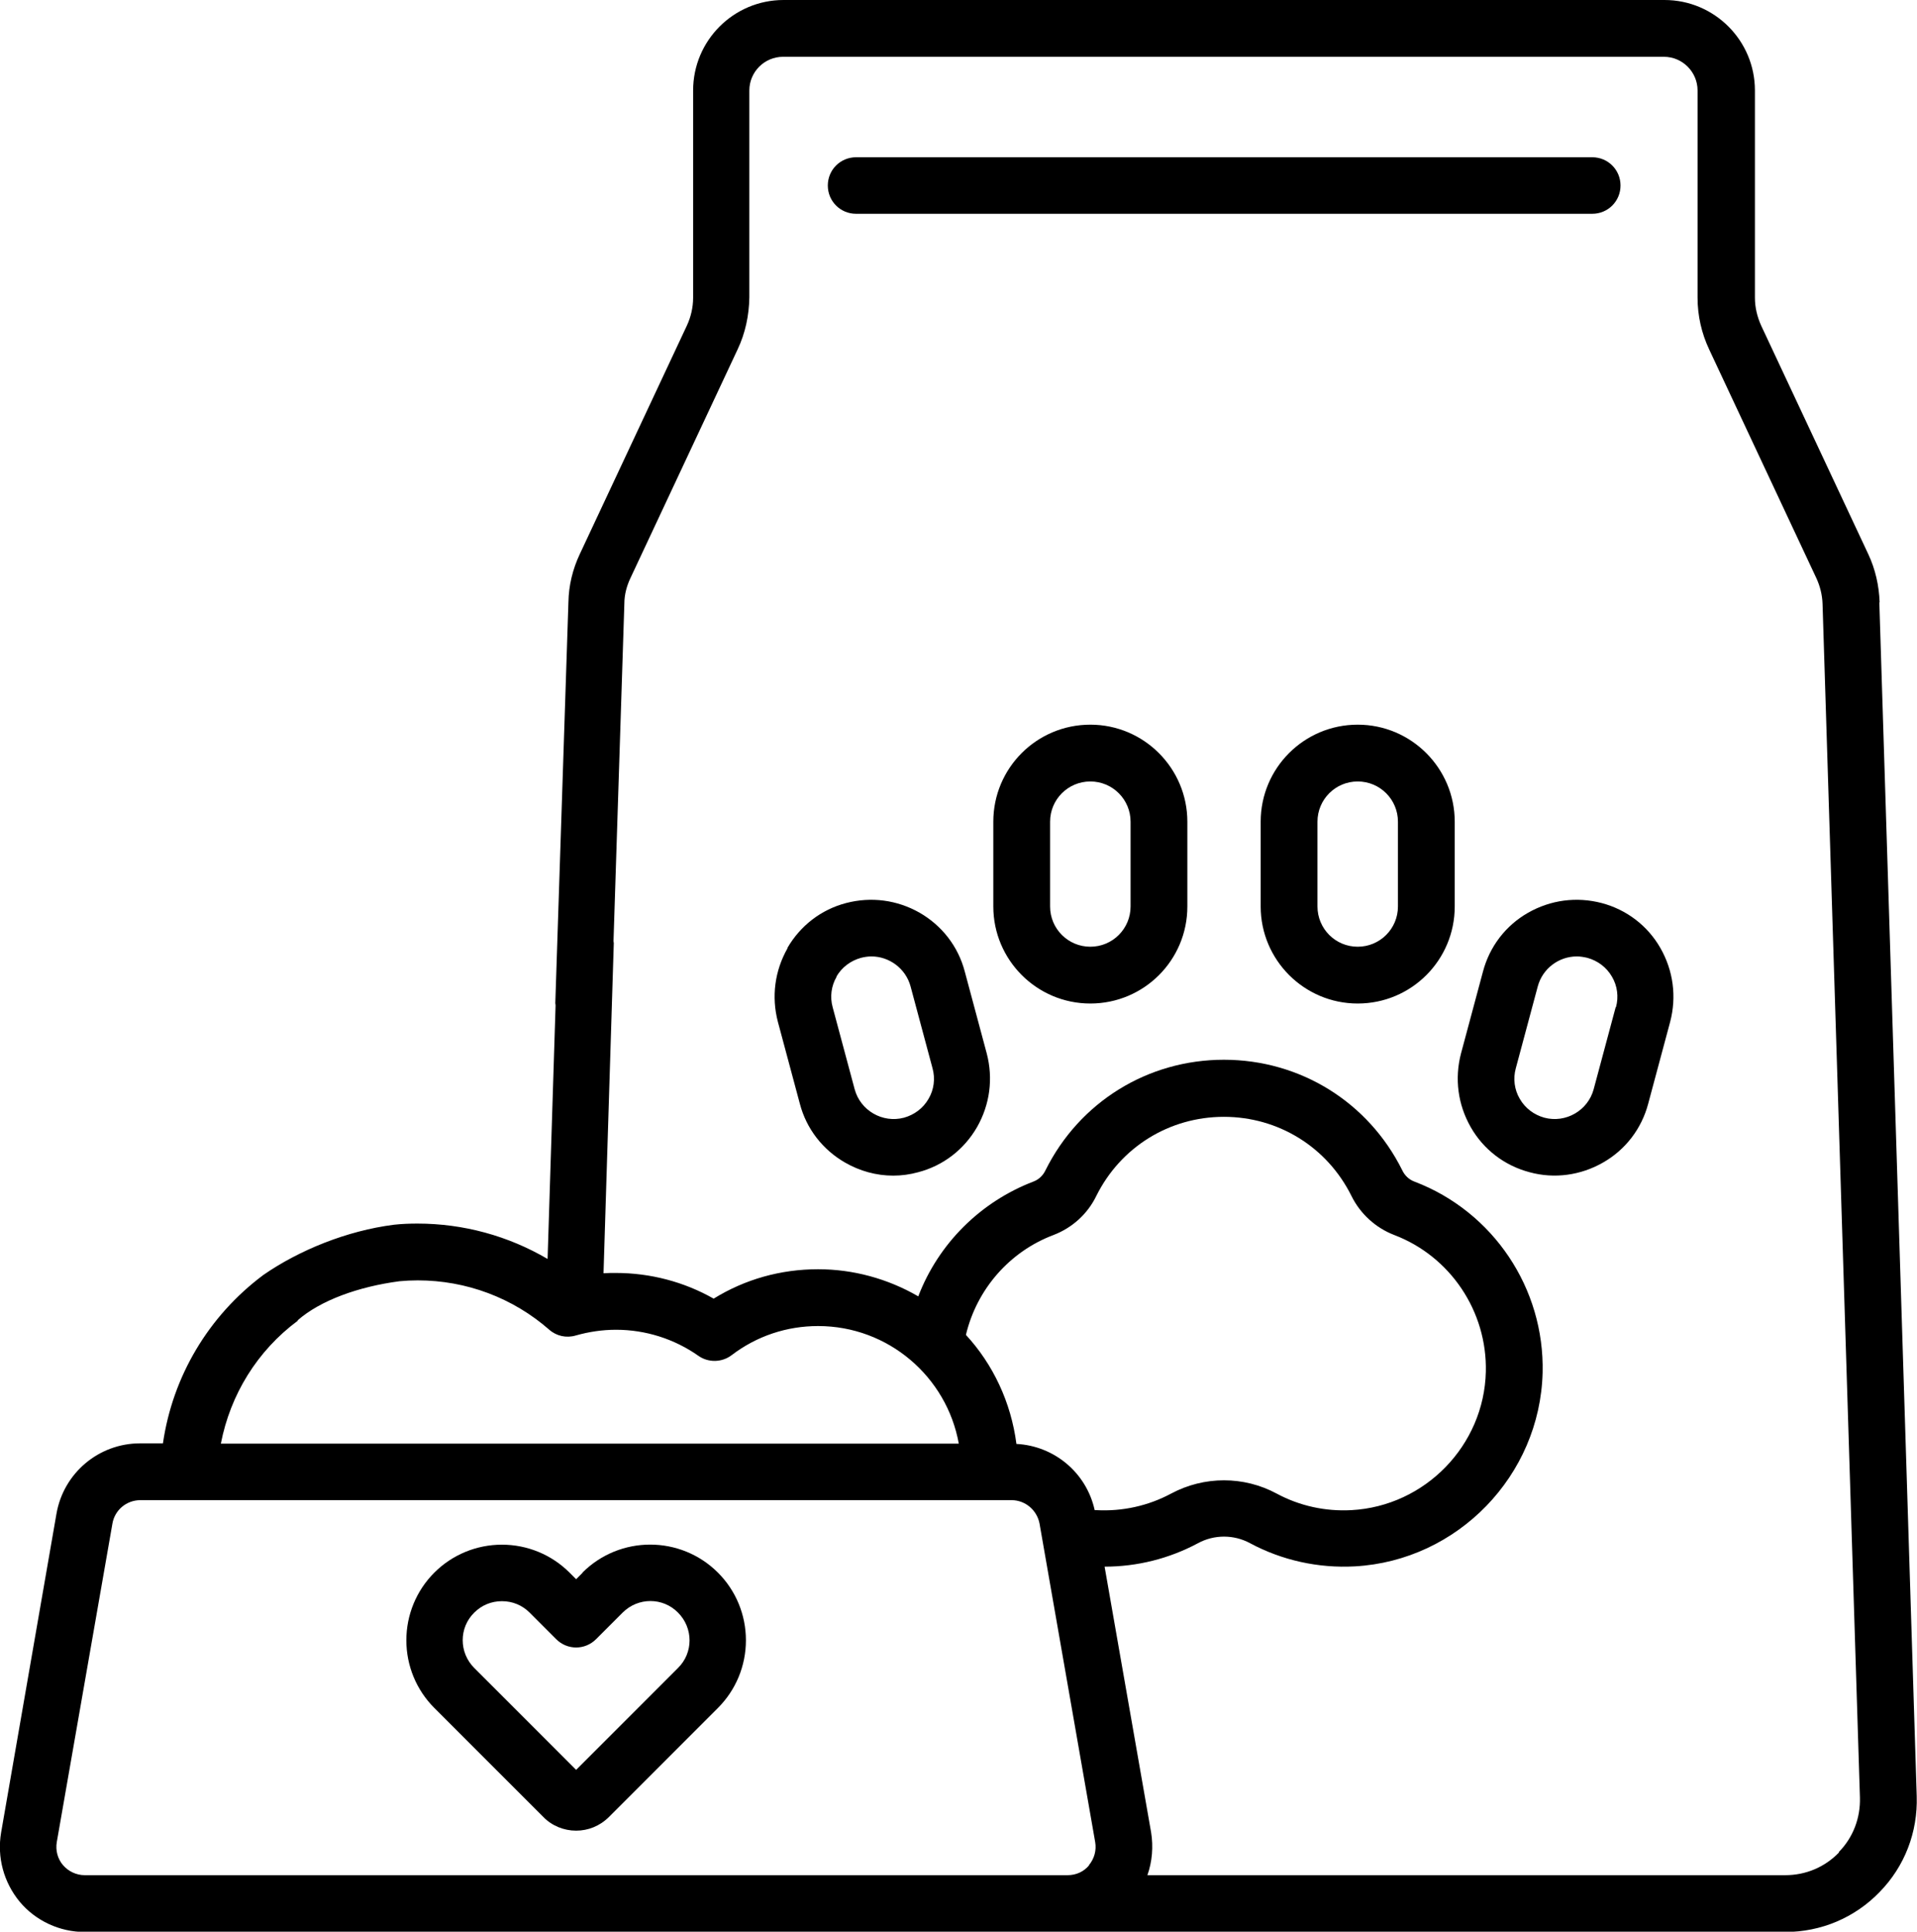
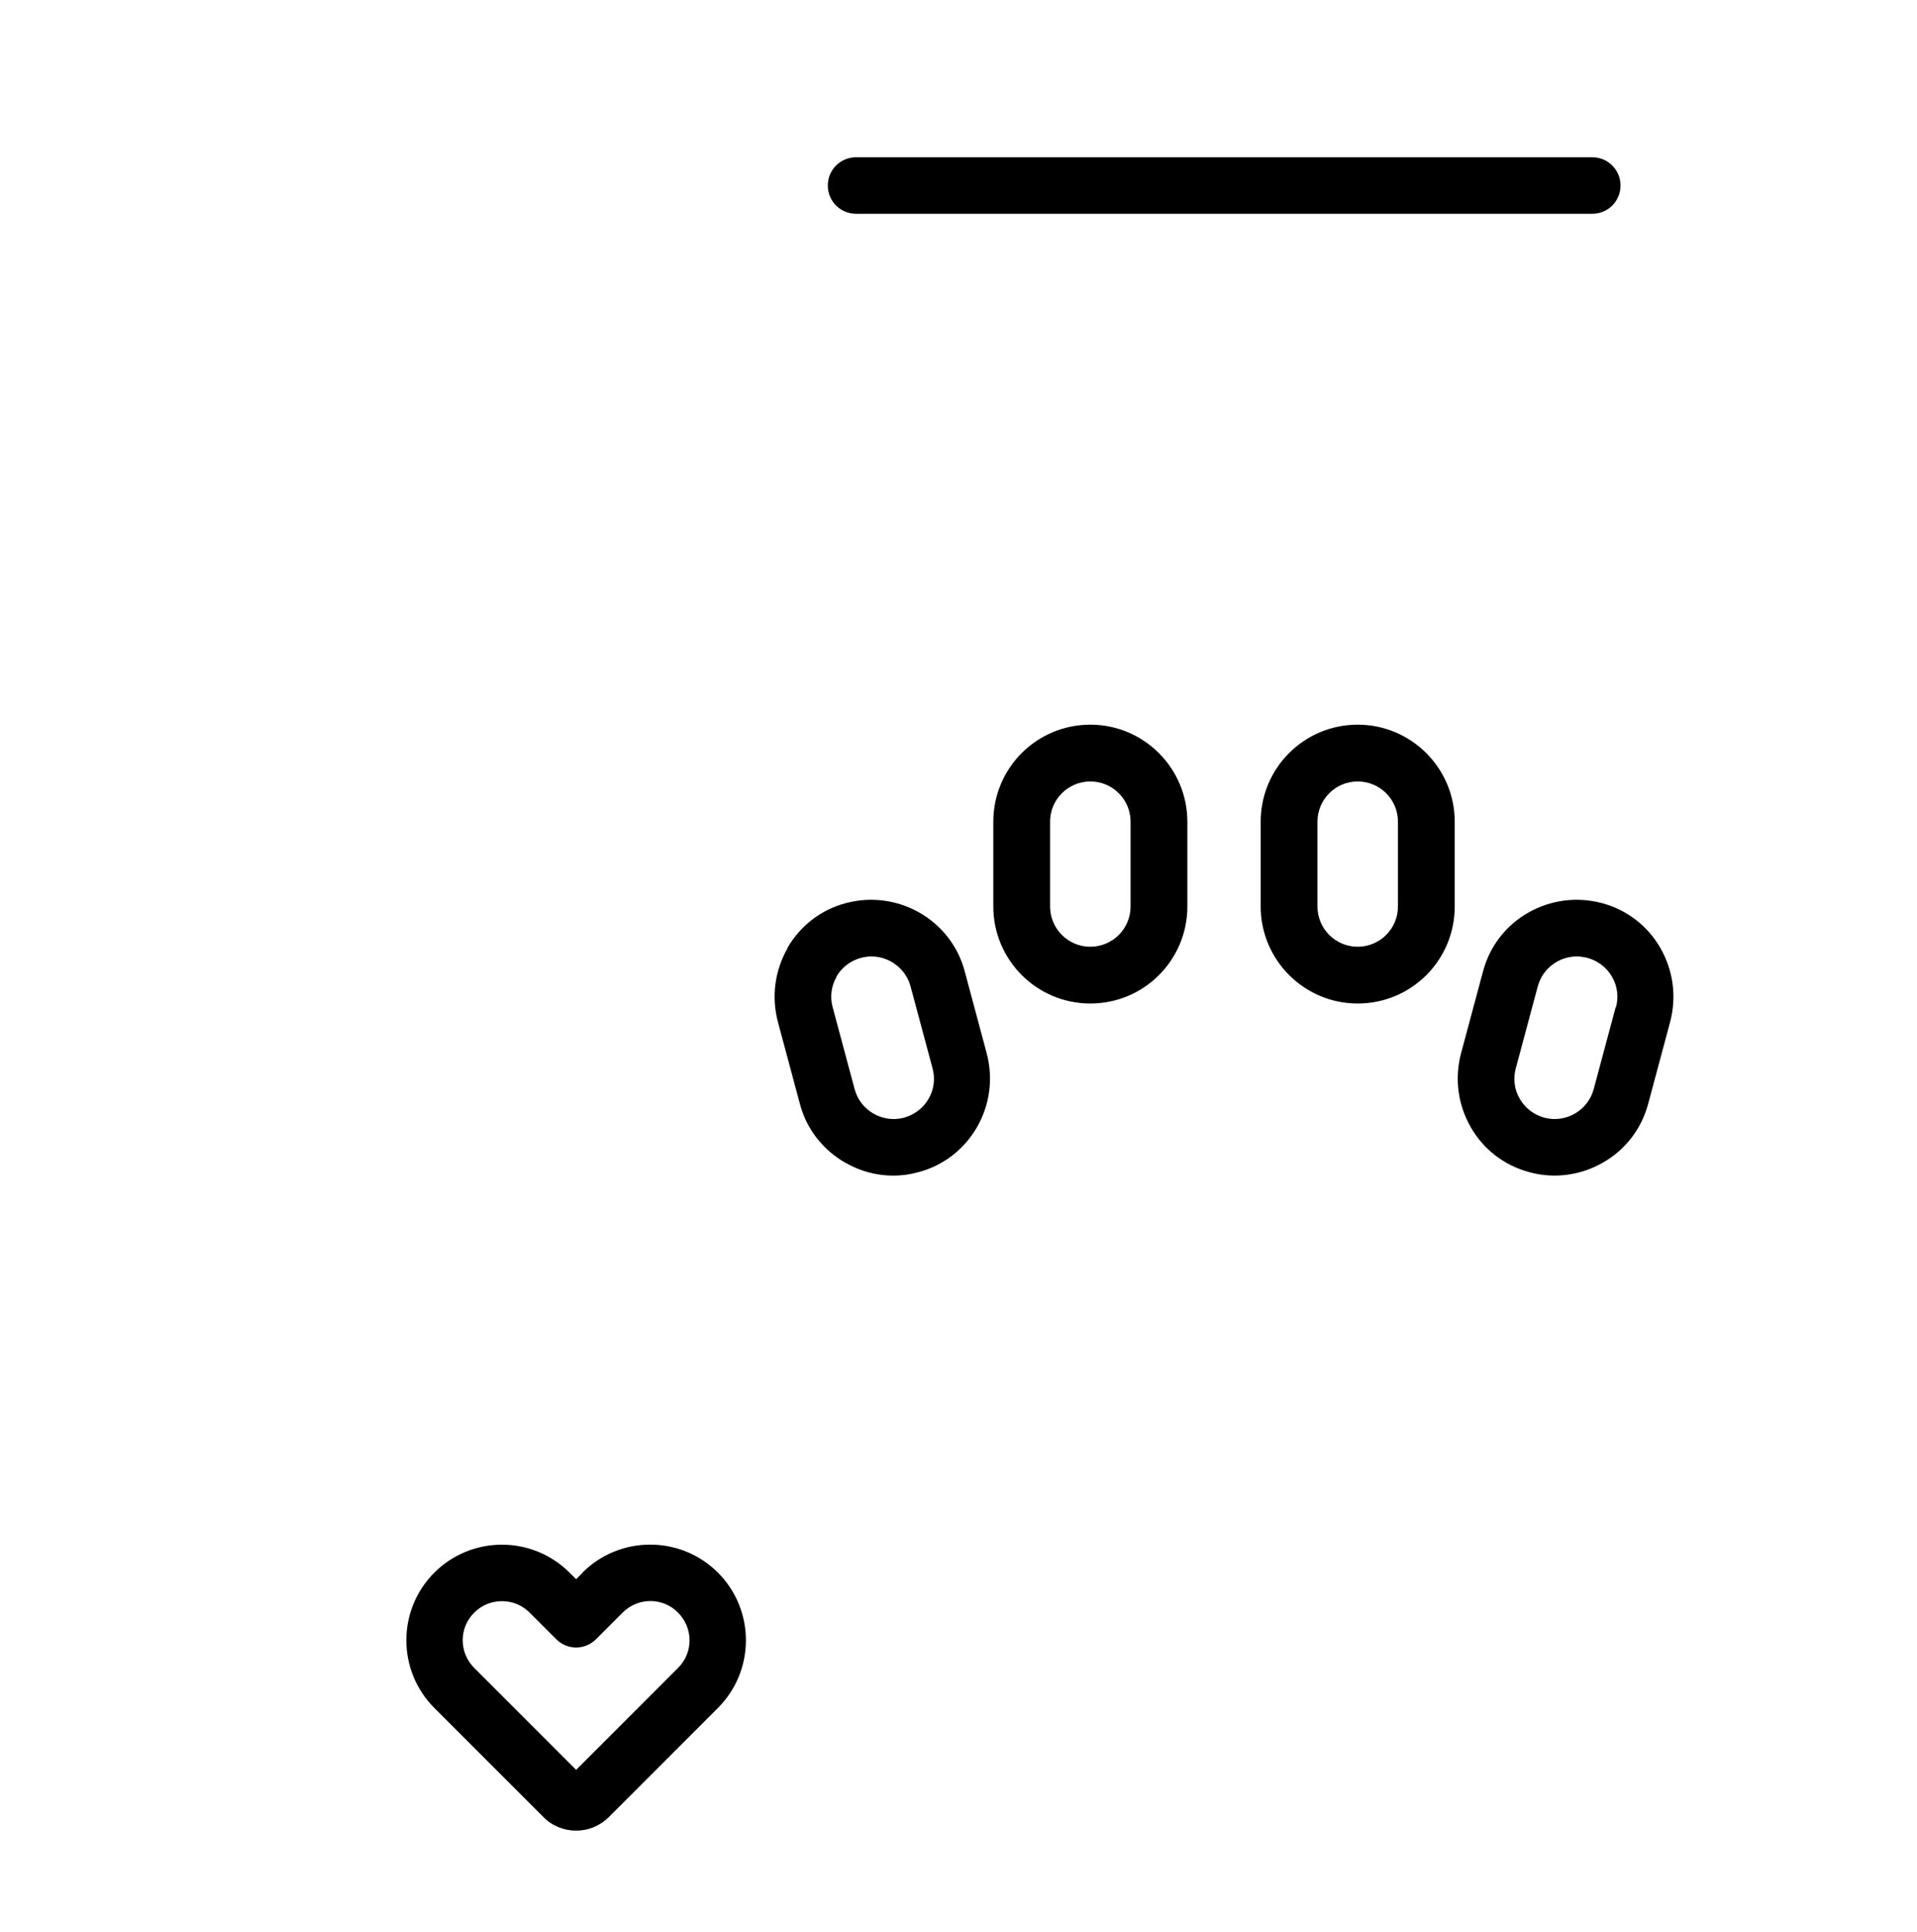
<svg xmlns="http://www.w3.org/2000/svg" id="Layer_2" data-name="Layer 2" viewBox="0 0 67.18 67.68">
  <g id="Layer_1-2" data-name="Layer 1">
    <g>
      <path d="M27.6,33.22c-.45.79-.57,1.7-.34,2.58l.77,2.87c.23.88.8,1.61,1.58,2.06.52.3,1.1.46,1.69.46.3,0,.59-.04.88-.12.88-.23,1.61-.8,2.06-1.58.45-.79.57-1.7.34-2.58l-.77-2.87c-.23-.88-.8-1.61-1.58-2.06-.79-.45-1.7-.57-2.58-.34-.88.23-1.61.8-2.06,1.58h0ZM29.31,34.22c.19-.33.5-.56.86-.66.12-.03.24-.05.37-.05.62,0,1.2.42,1.37,1.05l.77,2.87c.1.36.05.75-.14,1.07-.19.33-.5.56-.86.66-.75.2-1.53-.25-1.73-1l-.77-2.87c-.1-.36-.05-.75.14-1.07h0ZM56.13,31.64c-.88-.23-1.79-.11-2.58.34-.79.45-1.35,1.19-1.58,2.06l-.77,2.87c-.23.88-.11,1.79.34,2.58.45.79,1.19,1.35,2.06,1.58.87.24,1.8.11,2.58-.34.79-.45,1.35-1.19,1.58-2.06l.77-2.87c.23-.88.11-1.79-.34-2.58-.45-.79-1.19-1.35-2.06-1.58h0ZM56.62,35.29l-.77,2.87c-.2.75-.98,1.2-1.73,1-.36-.1-.67-.33-.86-.66-.19-.32-.24-.71-.14-1.07l.77-2.87c.17-.63.74-1.05,1.37-1.05.12,0,.24.02.37.05.36.1.67.33.86.66.19.32.24.71.14,1.07h0ZM34.81,28.79v2.97c0,1.87,1.52,3.4,3.4,3.4s3.4-1.52,3.4-3.4v-2.97c0-1.87-1.52-3.4-3.4-3.4s-3.4,1.52-3.4,3.4ZM39.62,28.79v2.97c0,.78-.63,1.41-1.41,1.41s-1.41-.63-1.41-1.41v-2.97c0-.78.63-1.41,1.41-1.41s1.41.63,1.41,1.41ZM44.18,28.79v2.97c0,1.87,1.52,3.4,3.4,3.4s3.4-1.52,3.4-3.4v-2.97c0-1.87-1.52-3.4-3.4-3.4s-3.4,1.52-3.4,3.4ZM48.99,28.79v2.97c0,.78-.63,1.41-1.41,1.41s-1.41-.63-1.41-1.41v-2.97c0-.78.63-1.41,1.41-1.41s1.41.63,1.41,1.41ZM20.42,55.1l-.23.23-.23-.23c-.63-.63-1.48-.98-2.37-.98s-1.74.35-2.37.98-.98,1.48-.98,2.37.35,1.74.98,2.37l3.82,3.82c.3.31.72.48,1.15.48.42,0,.83-.16,1.15-.48l3.82-3.82c.63-.63.98-1.48.98-2.37s-.35-1.74-.98-2.37c-1.31-1.31-3.44-1.31-4.75,0h0ZM23.76,58.44l-3.57,3.57-3.57-3.57c-.54-.54-.54-1.41,0-1.94.26-.26.6-.4.97-.4s.71.14.97.4l.93.93c.39.39,1.01.39,1.4,0,0,0,0,0,0,0l.93-.93c.54-.54,1.41-.54,1.94,0,.54.54.54,1.41,0,1.94h0Z" />
      <path d="M55.8,5.51h-25.8c-.55,0-.99.44-.99.99s.44.99.99.99h25.8c.55,0,.99-.44.99-.99s-.44-.99-.99-.99Z" />
    </g>
-     <path d="M65.87,21.1c-.02-.58-.15-1.16-.4-1.69l-3.75-8c-.14-.31-.22-.64-.22-.98V3.17c0-1.75-1.42-3.17-3.17-3.17h-30.87c-1.75,0-3.17,1.42-3.17,3.17v7.26c0,.34-.08.68-.22.98l-3.75,8c-.25.53-.39,1.1-.4,1.69l-.46,14.05s.01.05.01.08l-.28,8.88c-1.38-.81-2.95-1.24-4.56-1.24-.27,0-.55.01-.82.04-1.66.21-3.34.9-4.58,1.76-1.93,1.44-3.18,3.56-3.52,5.9h-.8c-1.45,0-2.68,1.04-2.93,2.46L.04,64.2c-.15.87.09,1.75.65,2.43.56.67,1.4,1.06,2.28,1.06h59.59c1.26,0,2.44-.5,3.31-1.4.88-.9,1.34-2.1,1.3-3.36l-1.31-41.82ZM10.43,46.26s0,0,0,0c.8-.7,2.13-1.18,3.57-1.37.21-.02.43-.03.64-.03,1.7,0,3.33.61,4.61,1.73.25.22.6.3.93.2.46-.13.93-.2,1.41-.2,1.03,0,2.04.32,2.88.91.35.25.83.24,1.17-.02.88-.67,1.93-1.02,3.03-1.02,2.46,0,4.51,1.78,4.93,4.12H7.74c.33-1.71,1.27-3.25,2.7-4.31ZM38.17,65.35c-.19.23-.46.35-.76.35H2.97c-.29,0-.57-.13-.76-.35-.19-.22-.27-.52-.22-.81l1.95-11.16c.08-.47.49-.82.98-.82h30.53c.48,0,.89.35.98.82l1.95,11.16c.05.29-.03.58-.22.81ZM38.36,52.9c-.29-1.3-1.41-2.24-2.74-2.31-.19-1.46-.82-2.79-1.77-3.82.38-1.6,1.53-2.92,3.07-3.5.65-.25,1.19-.73,1.5-1.37.85-1.71,2.56-2.77,4.47-2.77s3.62,1.06,4.47,2.77c.31.63.85,1.12,1.5,1.37,1.97.75,3.26,2.68,3.21,4.79-.06,2.58-2.13,4.71-4.71,4.85-.92.05-1.82-.15-2.62-.58-1.15-.62-2.54-.62-3.7,0-.8.43-1.71.63-2.62.58-.02,0-.04,0-.06,0ZM64.45,64.9c-.5.52-1.17.8-1.89.8h-22.35c.17-.48.21-1,.13-1.5l-1.63-9.31c1.14,0,2.26-.28,3.27-.82.57-.31,1.26-.31,1.83,0,1.12.6,2.39.88,3.67.81,3.6-.2,6.49-3.18,6.58-6.79.07-2.95-1.73-5.64-4.49-6.69-.19-.07-.34-.21-.43-.4-1.19-2.39-3.58-3.87-6.25-3.87s-5.06,1.48-6.25,3.87c-.09.19-.24.33-.43.4-1.85.71-3.32,2.17-4.03,4.02-1.07-.62-2.28-.95-3.51-.95-1.31,0-2.56.35-3.66,1.03-1.04-.59-2.22-.9-3.43-.9-.14,0-.28,0-.43.01l.36-11.57s-.01-.05-.01-.07l.38-11.82c0-.31.08-.62.22-.91l3.75-8c.27-.57.4-1.19.41-1.82V3.17c0-.65.53-1.18,1.18-1.18h30.87c.65,0,1.18.53,1.18,1.18v7.26c0,.63.14,1.25.41,1.82l3.75,8c.13.28.21.59.22.91l1.31,41.82c.02.72-.24,1.4-.74,1.91Z" />
  </g>
</svg>